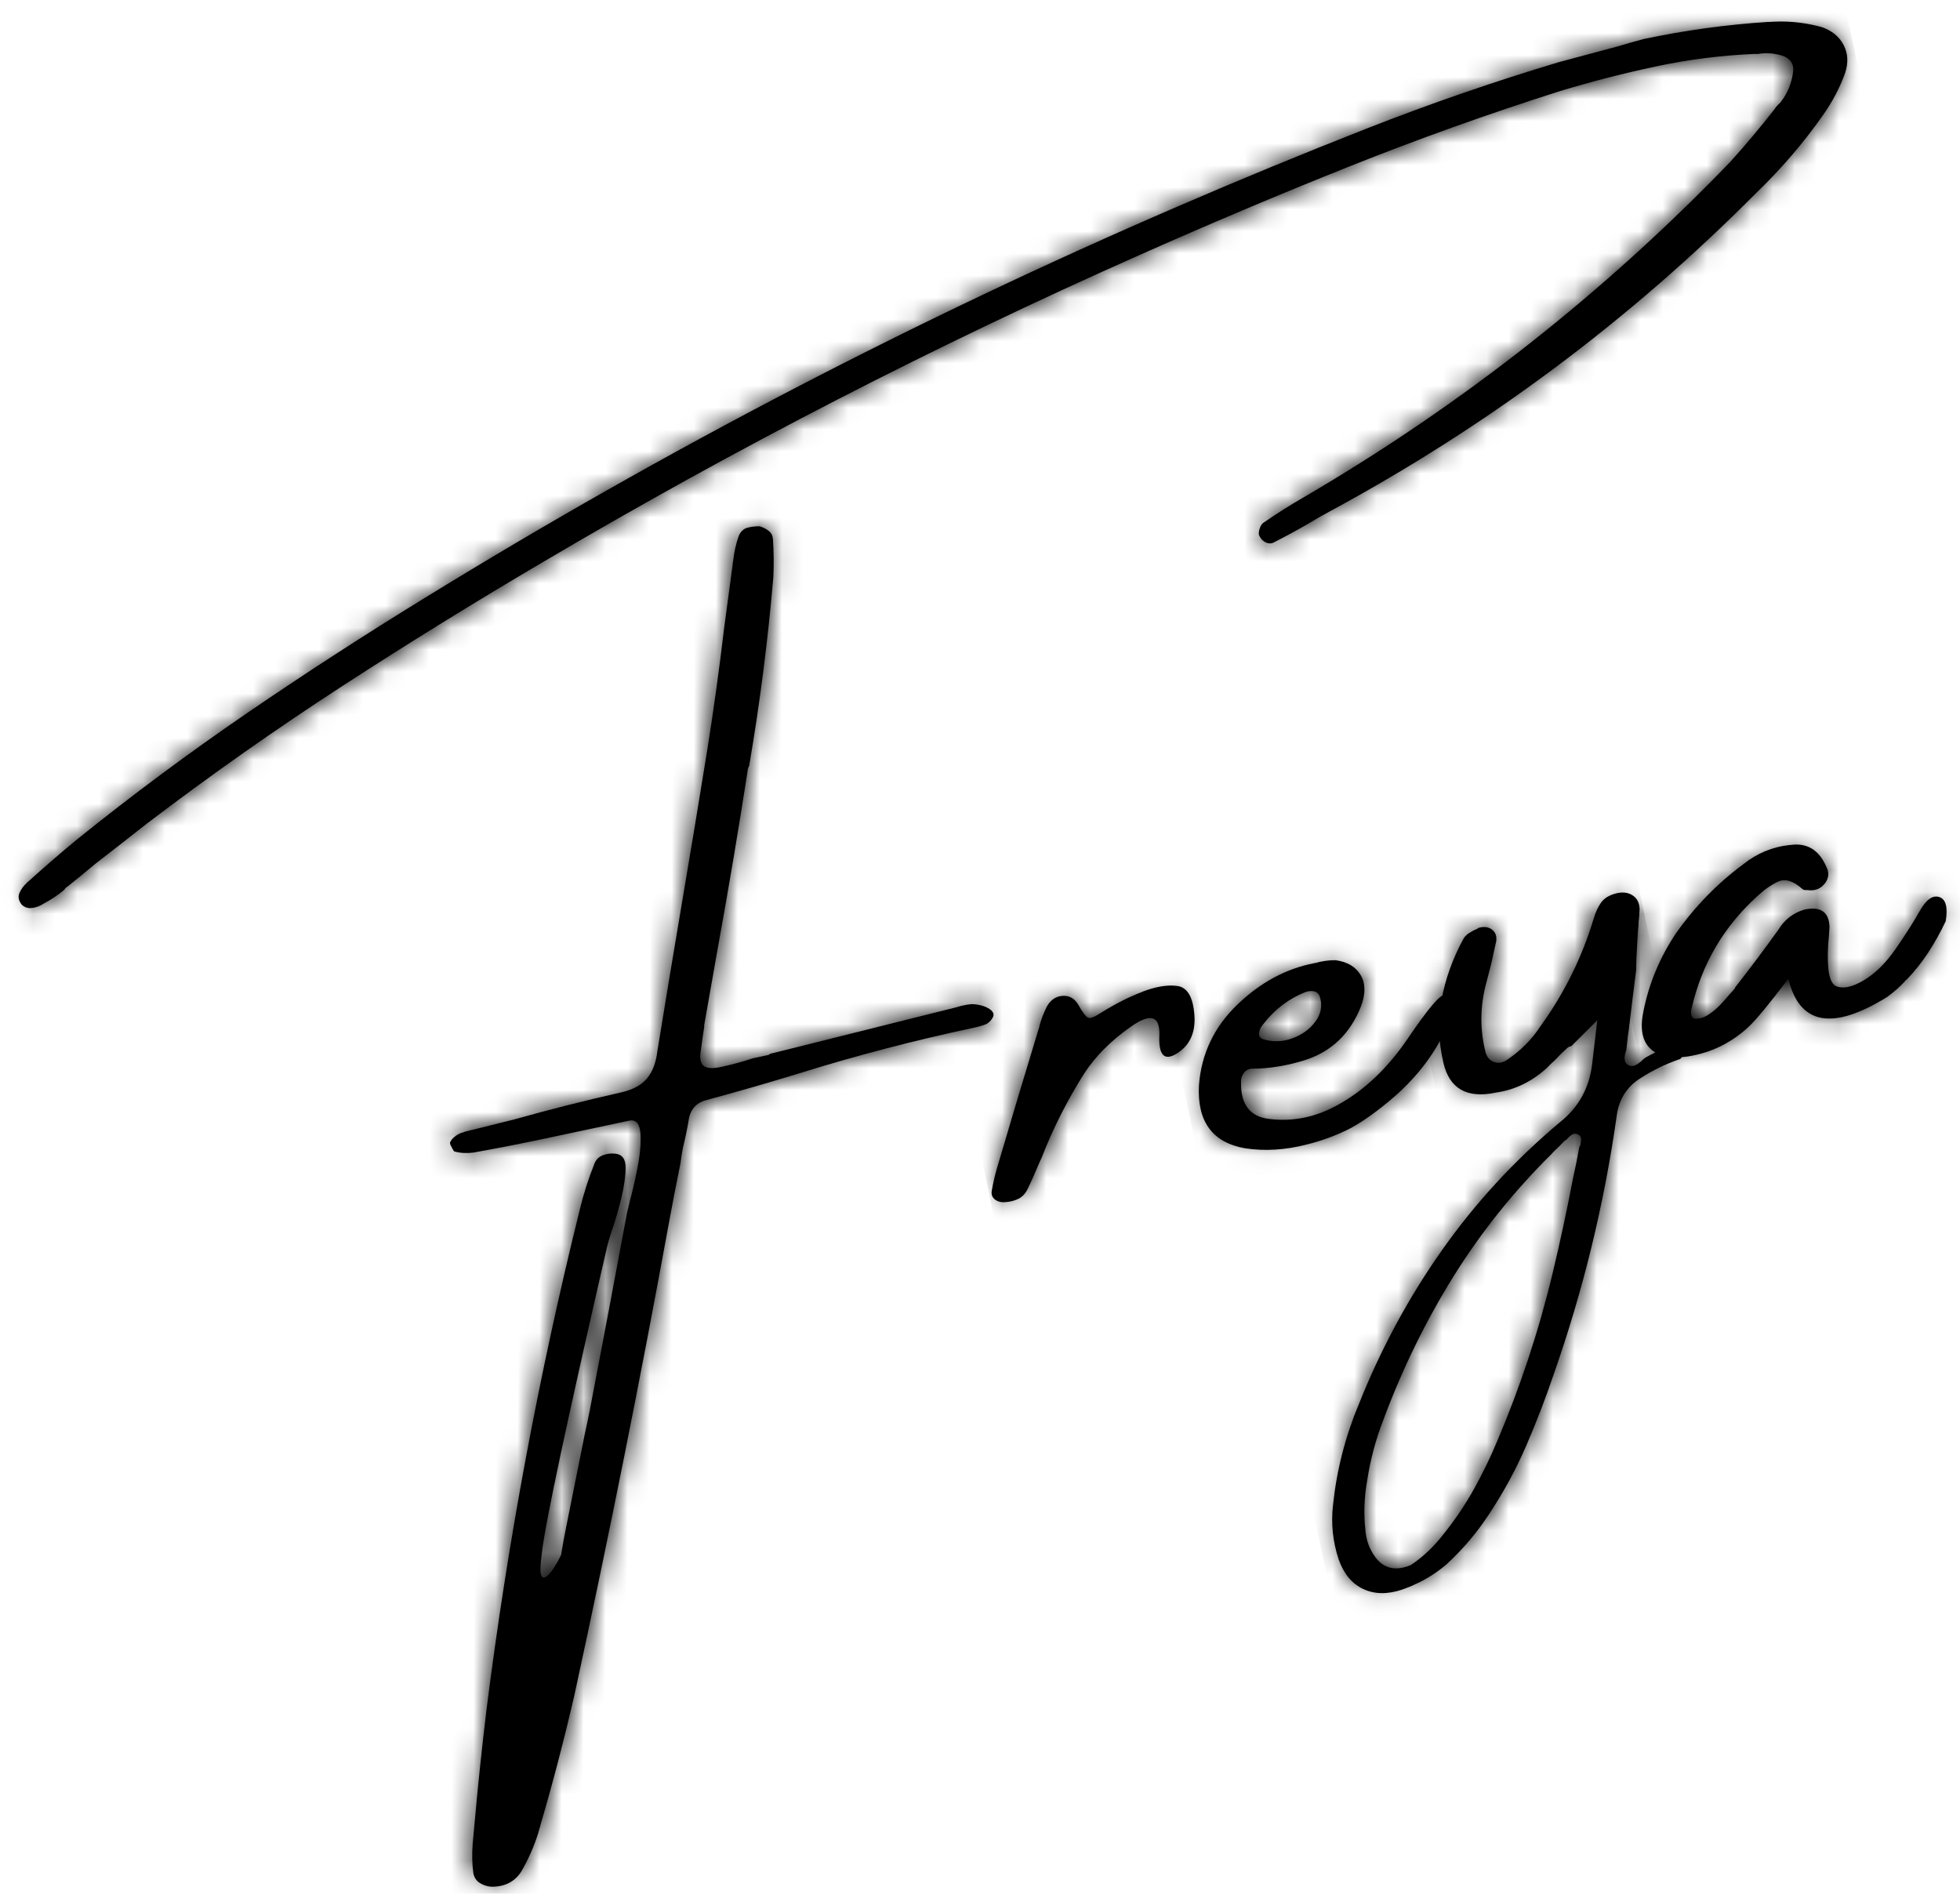
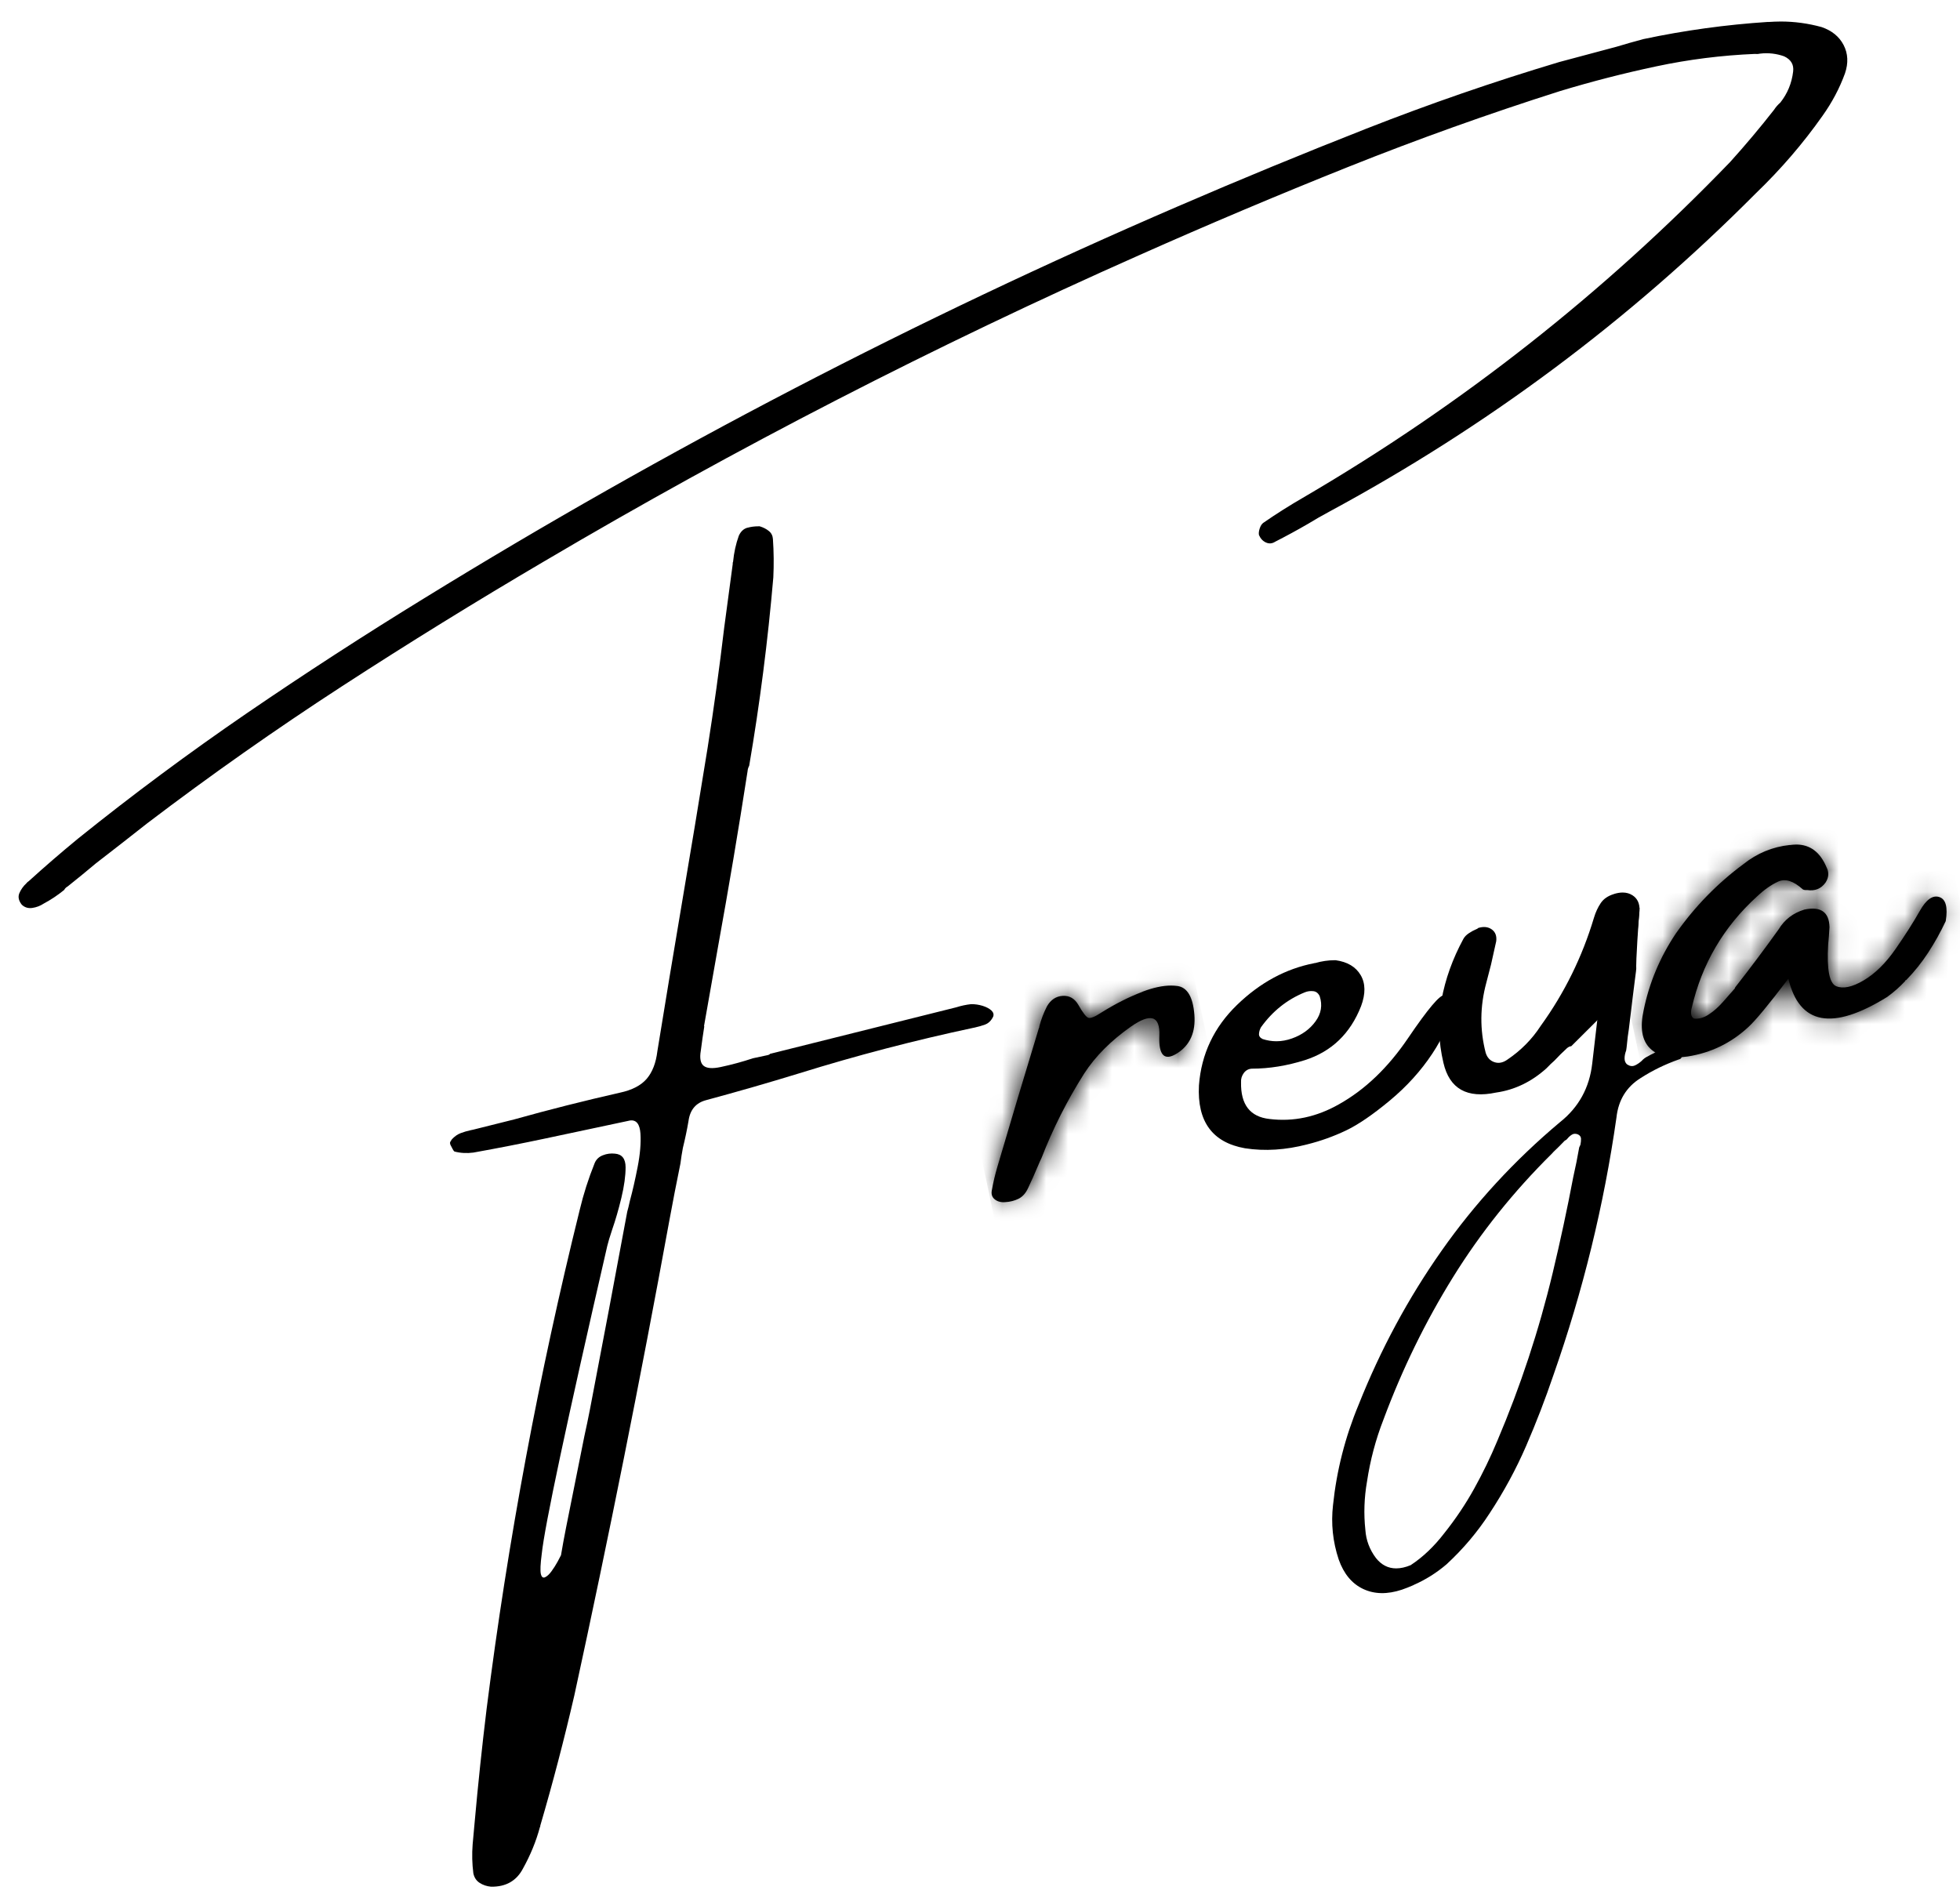
<svg xmlns="http://www.w3.org/2000/svg" width="89" height="86" viewBox="0 0 89 86" fill="none">
  <g id="g9360">
    <path id="path8592" d="M33.938 23.964C33.766 24.013 33.636 24.135 33.548 24.329C33.415 24.698 33.328 25.094 33.287 25.515C33.27 25.542 33.265 25.573 33.273 25.605C33.14 26.587 33.01 27.558 32.883 28.515C32.668 30.326 32.418 32.141 32.132 33.956C31.751 36.321 31.359 38.688 30.957 41.058C30.581 43.281 30.211 45.508 29.85 47.738C29.786 48.271 29.624 48.688 29.365 48.991C29.105 49.293 28.7 49.503 28.147 49.621C26.538 49.986 24.939 50.389 23.351 50.834C22.735 50.988 22.119 51.142 21.504 51.296C21.459 51.308 21.414 51.316 21.37 51.325C21.212 51.359 21.063 51.403 20.92 51.457C20.779 51.509 20.645 51.603 20.521 51.736C20.503 51.764 20.482 51.795 20.461 51.828C20.438 51.862 20.43 51.891 20.435 51.913C20.44 51.937 20.444 51.959 20.449 51.98C20.488 52.055 20.523 52.12 20.553 52.179C20.583 52.238 20.611 52.276 20.639 52.293C20.913 52.365 21.201 52.38 21.498 52.34C22.599 52.142 23.696 51.927 24.789 51.695C25.139 51.62 25.471 51.55 25.786 51.483C26.159 51.403 26.53 51.324 26.902 51.246C27.477 51.124 28.045 51.004 28.609 50.883C28.895 50.847 29.052 51.044 29.082 51.48C29.109 51.915 29.066 52.421 28.953 52.999C28.84 53.576 28.724 54.085 28.605 54.521C28.557 54.743 28.515 54.91 28.482 55.024C27.928 58.015 27.364 61.008 26.788 64.004C26.708 64.411 26.625 64.816 26.534 65.224C26.261 66.6 25.985 67.983 25.703 69.374C25.618 69.805 25.541 70.222 25.474 70.624C25.451 70.675 25.398 70.775 25.317 70.923C25.236 71.069 25.146 71.213 25.045 71.351C24.945 71.49 24.846 71.581 24.751 71.625C24.655 71.67 24.59 71.613 24.558 71.472C24.527 71.326 24.539 71.027 24.598 70.58C24.733 69.28 25.727 64.612 27.575 56.579C27.612 56.418 27.689 56.166 27.803 55.822C27.949 55.404 28.087 54.927 28.216 54.393C28.344 53.86 28.407 53.398 28.407 53.01C28.407 52.622 28.245 52.415 27.922 52.389C27.741 52.37 27.56 52.389 27.38 52.461C27.2 52.528 27.075 52.647 27.004 52.815C26.719 53.524 26.493 54.231 26.325 54.938C24.474 62.408 23.063 69.959 22.097 77.595C21.887 79.323 21.705 81.046 21.552 82.763C21.52 83.112 21.489 83.441 21.462 83.754C21.427 84.196 21.438 84.636 21.494 85.07C21.535 85.263 21.629 85.407 21.78 85.504C21.93 85.602 22.102 85.66 22.295 85.678C22.969 85.69 23.453 85.414 23.746 84.856C24.086 84.244 24.343 83.618 24.514 82.981C24.532 82.954 24.538 82.93 24.533 82.906C25.107 80.949 25.622 78.972 26.082 76.979C27.642 69.806 29.083 62.613 30.399 55.399C30.552 54.565 30.718 53.713 30.897 52.838C30.927 52.596 30.965 52.358 31.009 52.125C31.11 51.715 31.196 51.308 31.264 50.905C31.333 50.396 31.6 50.08 32.069 49.958C33.496 49.573 34.899 49.169 36.282 48.744C38.912 47.926 41.552 47.238 44.202 46.674C44.224 46.674 44.252 46.662 44.285 46.656C44.433 46.625 44.581 46.581 44.735 46.525C44.887 46.468 45.01 46.349 45.099 46.165C45.136 46.063 45.106 45.97 45.012 45.882C44.918 45.797 44.785 45.728 44.615 45.675C44.446 45.624 44.272 45.598 44.096 45.6C43.865 45.626 43.641 45.674 43.419 45.744C40.611 46.446 37.793 47.151 34.964 47.857C34.945 47.886 34.915 47.902 34.868 47.913C34.642 47.959 34.419 48.009 34.193 48.057C33.708 48.218 33.218 48.351 32.723 48.456C32.351 48.535 32.094 48.517 31.95 48.399C31.807 48.283 31.764 48.052 31.823 47.711C31.87 47.335 31.924 46.971 31.979 46.618L31.97 46.585C32.184 45.373 32.398 44.162 32.612 42.951C33.089 40.318 33.535 37.675 33.946 35.02C33.952 34.935 33.975 34.855 34.019 34.776C34.502 31.954 34.867 29.104 35.115 26.223C35.143 25.641 35.137 25.058 35.097 24.479C35.087 24.328 35.027 24.205 34.911 24.113C34.797 24.019 34.658 23.95 34.495 23.9C34.479 23.9 34.463 23.9 34.447 23.9C34.264 23.9 34.093 23.922 33.934 23.968M80.291 0.995C78.373 1.12 76.485 1.38 74.625 1.775C74.201 1.888 73.796 2.003 73.408 2.121C72.528 2.357 71.658 2.587 70.8 2.818C67.832 3.707 64.914 4.716 62.043 5.843C59.172 6.972 56.313 8.149 53.465 9.38C41.638 14.483 30.234 20.413 19.256 27.172C16.525 28.848 13.844 30.587 11.211 32.387C8.579 34.19 6.019 36.09 3.535 38.089C2.763 38.724 2.021 39.365 1.31 40.011C1.259 40.045 1.223 40.076 1.206 40.104C1.058 40.241 0.95 40.394 0.879 40.561C0.809 40.729 0.846 40.904 0.991 41.086C1.124 41.211 1.284 41.258 1.472 41.23C1.66 41.202 1.832 41.135 1.987 41.032C2.315 40.858 2.623 40.65 2.915 40.413C2.948 40.346 3.002 40.295 3.075 40.253C3.518 39.9 3.944 39.552 4.356 39.205C5.134 38.604 5.913 37.998 6.69 37.384C9.569 35.195 12.518 33.121 15.535 31.161C18.553 29.201 21.617 27.309 24.726 25.482C33.456 20.331 42.461 15.698 51.741 11.583C54.872 10.19 58.025 8.857 61.202 7.587C64.378 6.318 67.594 5.167 70.849 4.133C72.288 3.698 73.743 3.324 75.215 3.012C76.686 2.699 78.18 2.511 79.698 2.448C79.783 2.46 79.857 2.45 79.926 2.435C80.304 2.39 80.668 2.435 81.012 2.557C81.325 2.702 81.462 2.933 81.423 3.247C81.361 3.779 81.165 4.25 80.84 4.66C80.731 4.754 80.636 4.863 80.556 4.986C79.926 5.792 79.263 6.579 78.568 7.351C72.816 13.318 66.368 18.39 59.221 22.57C58.571 22.945 57.953 23.335 57.367 23.741C57.296 23.791 57.241 23.877 57.201 23.997C57.161 24.118 57.151 24.217 57.167 24.297C57.238 24.459 57.343 24.572 57.486 24.636C57.63 24.7 57.769 24.687 57.904 24.6C58.413 24.34 58.91 24.07 59.392 23.79C59.715 23.592 60.042 23.405 60.37 23.23C67.555 19.35 74.006 14.535 79.722 8.786C80.867 7.685 81.877 6.51 82.755 5.263C83.19 4.653 83.53 4.011 83.777 3.333C83.936 2.864 83.916 2.435 83.716 2.047C83.516 1.66 83.179 1.387 82.711 1.228C82.097 1.06 81.478 0.977 80.858 0.977C80.67 0.977 80.483 0.988 80.293 0.999" fill="black" />
    <g id="Clip path group">
      <mask id="mask0_12_605" style="mask-type:luminance" maskUnits="userSpaceOnUse" x="0" y="0" width="85" height="86">
        <g id="d9c65692a1">
-           <path id="path8550" d="M0.826 0.918H84.021V85.725H0.826V0.918Z" fill="white" />
-         </g>
+           </g>
      </mask>
      <g mask="url(#mask0_12_605)">
        <g id="g8598">
          <g id="Clip path group_2">
            <mask id="mask1_12_605" style="mask-type:luminance" maskUnits="userSpaceOnUse" x="0" y="0" width="84" height="86">
              <g id="aedf6da641">
                <path id="path8553" d="M33.939 23.967C33.767 24.017 33.636 24.138 33.548 24.332C33.416 24.702 33.328 25.097 33.288 25.518C33.271 25.545 33.266 25.576 33.273 25.609C33.14 26.59 33.01 27.562 32.884 28.518C32.669 30.329 32.418 32.145 32.132 33.959C31.752 36.325 31.36 38.692 30.957 41.062C30.581 43.285 30.212 45.512 29.851 47.742C29.787 48.275 29.625 48.691 29.366 48.995C29.105 49.297 28.7 49.507 28.148 49.625C26.539 49.989 24.94 50.393 23.351 50.838C22.736 50.991 22.119 51.146 21.504 51.3C21.46 51.309 21.415 51.321 21.37 51.329C21.212 51.362 21.063 51.407 20.921 51.461C20.78 51.513 20.646 51.607 20.522 51.739C20.503 51.767 20.482 51.798 20.462 51.831C20.438 51.864 20.431 51.894 20.436 51.916C20.441 51.939 20.444 51.963 20.449 51.984C20.489 52.059 20.523 52.124 20.554 52.182C20.583 52.24 20.611 52.278 20.64 52.297C20.913 52.368 21.201 52.384 21.498 52.343C22.599 52.146 23.696 51.931 24.789 51.699C25.139 51.624 25.472 51.554 25.786 51.486C26.159 51.407 26.53 51.328 26.902 51.249C27.477 51.128 28.046 51.007 28.609 50.887C28.895 50.85 29.052 51.048 29.082 51.484C29.109 51.919 29.066 52.424 28.953 53.003C28.84 53.58 28.725 54.088 28.605 54.524C28.558 54.746 28.516 54.913 28.483 55.028C27.929 58.019 27.364 61.012 26.788 64.008C26.708 64.414 26.625 64.82 26.534 65.227C26.261 66.604 25.985 67.987 25.704 69.378C25.618 69.809 25.542 70.225 25.474 70.628C25.451 70.68 25.398 70.779 25.317 70.926C25.236 71.073 25.146 71.216 25.046 71.355C24.945 71.494 24.847 71.585 24.751 71.629C24.655 71.674 24.59 71.621 24.558 71.475C24.527 71.329 24.54 71.031 24.599 70.584C24.734 69.283 25.727 64.616 27.575 56.582C27.612 56.422 27.689 56.17 27.804 55.826C27.95 55.407 28.087 54.931 28.216 54.397C28.344 53.864 28.408 53.402 28.408 53.014C28.408 52.626 28.246 52.418 27.923 52.392C27.741 52.373 27.561 52.396 27.38 52.465C27.201 52.531 27.075 52.65 27.004 52.819C26.719 53.527 26.493 54.234 26.325 54.942C24.475 62.412 23.064 69.962 22.097 77.599C21.887 79.327 21.706 81.05 21.552 82.766C21.52 83.115 21.489 83.444 21.462 83.757C21.427 84.2 21.438 84.639 21.494 85.074C21.535 85.267 21.629 85.41 21.78 85.507C21.93 85.606 22.102 85.663 22.295 85.682C22.969 85.69 23.453 85.418 23.746 84.86C24.087 84.247 24.343 83.621 24.514 82.985C24.532 82.958 24.538 82.933 24.534 82.91C25.107 80.953 25.623 78.976 26.082 76.983C27.643 69.81 29.083 62.617 30.4 55.402C30.552 54.569 30.719 53.716 30.897 52.842C30.928 52.6 30.966 52.362 31.01 52.129C31.11 51.718 31.197 51.312 31.264 50.909C31.333 50.4 31.601 50.084 32.07 49.961C33.496 49.577 34.899 49.173 36.283 48.748C38.912 47.93 41.552 47.241 44.202 46.678C44.224 46.673 44.252 46.666 44.285 46.659C44.433 46.628 44.581 46.584 44.735 46.528C44.887 46.471 45.01 46.352 45.1 46.168C45.136 46.066 45.107 45.973 45.012 45.886C44.918 45.8 44.785 45.731 44.616 45.678C44.446 45.626 44.272 45.601 44.096 45.603C43.865 45.629 43.641 45.677 43.42 45.747C40.611 46.449 37.793 47.154 34.964 47.86C34.946 47.888 34.915 47.906 34.868 47.915C34.642 47.962 34.419 48.011 34.193 48.059C33.708 48.22 33.218 48.354 32.723 48.458C32.351 48.538 32.094 48.52 31.951 48.402C31.807 48.286 31.764 48.055 31.823 47.714C31.871 47.338 31.925 46.974 31.979 46.621L31.97 46.588C32.184 45.376 32.398 44.165 32.612 42.954C33.089 40.322 33.535 37.678 33.946 35.023C33.952 34.939 33.975 34.858 34.018 34.779C34.502 31.957 34.867 29.107 35.115 26.226C35.143 25.644 35.137 25.061 35.097 24.482C35.087 24.331 35.027 24.208 34.911 24.116C34.797 24.023 34.658 23.953 34.495 23.904C34.479 23.904 34.463 23.904 34.447 23.904C34.264 23.904 34.093 23.924 33.934 23.971M80.291 0.998C78.373 1.123 76.485 1.383 74.625 1.778C74.201 1.891 73.796 2.006 73.408 2.124C72.528 2.36 71.658 2.59 70.8 2.82C67.832 3.71 64.914 4.719 62.043 5.846C59.172 6.975 56.313 8.152 53.465 9.383C41.638 14.486 30.234 20.416 19.256 27.175C16.525 28.851 13.844 30.59 11.211 32.39C8.578 34.193 6.019 36.092 3.535 38.092C2.763 38.726 2.021 39.367 1.31 40.013C1.259 40.048 1.223 40.078 1.206 40.107C1.058 40.243 0.95 40.397 0.879 40.563C0.809 40.732 0.846 40.906 0.991 41.088C1.123 41.213 1.284 41.261 1.472 41.233C1.66 41.205 1.832 41.138 1.987 41.035C2.315 40.861 2.623 40.652 2.915 40.415C2.948 40.349 3.002 40.297 3.075 40.255C3.518 39.903 3.944 39.554 4.355 39.208C5.134 38.606 5.913 38.001 6.69 37.387C9.569 35.197 12.518 33.123 15.535 31.163C18.553 29.203 21.617 27.311 24.726 25.484C33.456 20.334 42.461 15.701 51.74 11.586C54.872 10.192 58.025 8.86 61.202 7.59C64.378 6.32 67.594 5.17 70.849 4.136C72.288 3.701 73.743 3.326 75.215 3.014C76.686 2.701 78.18 2.513 79.698 2.451C79.782 2.457 79.857 2.452 79.926 2.437C80.304 2.392 80.668 2.432 81.012 2.559C81.325 2.704 81.462 2.935 81.423 3.249C81.361 3.781 81.165 4.252 80.84 4.662C80.731 4.756 80.636 4.865 80.556 4.988C79.926 5.793 79.263 6.581 78.568 7.353C72.816 13.32 66.368 18.392 59.221 22.572C58.571 22.947 57.953 23.337 57.367 23.743C57.296 23.793 57.241 23.879 57.201 23.999C57.161 24.12 57.151 24.219 57.167 24.299C57.238 24.461 57.343 24.574 57.486 24.638C57.63 24.702 57.769 24.689 57.904 24.602C58.413 24.342 58.909 24.072 59.392 23.792C59.715 23.594 60.042 23.407 60.37 23.232C67.554 19.352 74.006 14.537 79.722 8.788C80.867 7.687 81.877 6.512 82.755 5.265C83.19 4.655 83.53 4.013 83.777 3.335C83.936 2.866 83.916 2.437 83.716 2.049C83.516 1.663 83.179 1.389 82.711 1.23C82.097 1.062 81.478 0.979 80.858 0.979C80.67 0.979 80.483 0.986 80.293 1.001" fill="white" />
              </g>
            </mask>
            <g mask="url(#mask1_12_605)">
              <g id="g8596">
                <path id="path8594" d="M-16.428 4.638L80.34 -15.92L101.172 82.026L4.402 102.583L-16.428 4.638Z" fill="black" />
              </g>
            </g>
          </g>
        </g>
      </g>
    </g>
    <path id="path8600" d="M51.877 45.039C51.255 45.277 50.633 45.591 50.009 45.983C49.719 46.173 49.525 46.253 49.424 46.222C49.322 46.19 49.169 45.992 48.96 45.623C48.793 45.341 48.56 45.208 48.258 45.224C47.954 45.241 47.716 45.398 47.544 45.694C47.394 45.987 47.276 46.292 47.193 46.617C47.198 46.639 47.192 46.663 47.173 46.691C46.528 48.806 45.898 50.912 45.282 53.01C45.18 53.361 45.099 53.702 45.042 54.031C44.999 54.218 45.042 54.361 45.168 54.463C45.296 54.566 45.458 54.608 45.653 54.59C45.864 54.578 46.063 54.529 46.249 54.438C46.435 54.345 46.58 54.181 46.685 53.948C46.848 53.608 47.006 53.25 47.163 52.874C47.194 52.797 47.238 52.699 47.295 52.582C47.813 51.249 48.459 49.968 49.236 48.743C49.741 47.965 50.445 47.259 51.347 46.625C52.25 45.992 52.682 46.128 52.644 47.031C52.606 47.933 52.877 48.2 53.458 47.829C54.038 47.458 54.298 46.873 54.234 46.073C54.169 45.275 53.916 44.843 53.472 44.777C53.377 44.764 53.278 44.756 53.176 44.756C52.796 44.756 52.363 44.85 51.874 45.036" fill="black" />
    <g id="Clip path group_3">
      <mask id="mask2_12_605" style="mask-type:luminance" maskUnits="userSpaceOnUse" x="44" y="44" width="11" height="11">
        <g id="5c5d4f3487">
          <path id="path8556" d="M44.93 44.674H54.244V54.674H44.93V44.674Z" fill="white" />
        </g>
      </mask>
      <g mask="url(#mask2_12_605)">
        <g id="g8606">
          <g id="Clip path group_4">
            <mask id="mask3_12_605" style="mask-type:luminance" maskUnits="userSpaceOnUse" x="45" y="44" width="10" height="11">
              <g id="c408ec817a">
                <path id="path8559" d="M51.876 45.042C51.255 45.28 50.633 45.595 50.009 45.986C49.719 46.177 49.525 46.257 49.424 46.226C49.322 46.194 49.169 45.995 48.96 45.627C48.793 45.344 48.56 45.212 48.258 45.228C47.954 45.245 47.716 45.402 47.544 45.698C47.394 45.99 47.276 46.296 47.193 46.62C47.198 46.642 47.192 46.667 47.173 46.695C46.527 48.81 45.897 50.916 45.282 53.013C45.18 53.364 45.099 53.706 45.041 54.035C44.999 54.221 45.041 54.365 45.168 54.467C45.296 54.569 45.458 54.612 45.653 54.593C45.864 54.585 46.063 54.533 46.249 54.441C46.435 54.348 46.58 54.184 46.685 53.951C46.848 53.611 47.006 53.254 47.163 52.878C47.194 52.8 47.238 52.702 47.295 52.586C47.813 51.252 48.459 49.971 49.236 48.747C49.741 47.968 50.445 47.262 51.347 46.629C52.25 45.995 52.682 46.131 52.644 47.034C52.606 47.937 52.877 48.203 53.458 47.832C54.038 47.461 54.298 46.877 54.234 46.076C54.169 45.278 53.916 44.847 53.472 44.781C53.377 44.767 53.278 44.76 53.176 44.76C52.796 44.76 52.363 44.853 51.874 45.04" fill="white" />
              </g>
            </mask>
            <g mask="url(#mask3_12_605)">
              <g id="g8604">
                <path id="path8602" d="M42.995 45.187L53.897 42.871L56.303 54.187L45.401 56.503L42.995 45.187Z" fill="black" />
              </g>
            </g>
          </g>
        </g>
      </g>
    </g>
    <path id="path8608" d="M57.334 47.184C57.216 47.127 57.16 47.048 57.169 46.946C57.176 46.844 57.205 46.746 57.257 46.652C57.784 45.917 58.449 45.388 59.252 45.062C59.371 45.014 59.496 44.996 59.629 45.01C59.761 45.023 59.859 45.099 59.925 45.238C60.057 45.646 59.995 46.028 59.735 46.383C59.476 46.739 59.12 46.997 58.671 47.156C58.433 47.242 58.194 47.285 57.96 47.285C57.75 47.285 57.542 47.252 57.335 47.185M59.71 43.729L59.675 43.74C58.386 43.991 57.219 44.621 56.173 45.633C55.127 46.645 54.55 47.862 54.442 49.287C54.356 50.93 55.052 51.883 56.533 52.145C57.434 52.284 58.376 52.224 59.358 51.968C59.974 51.815 60.558 51.604 61.116 51.339C61.672 51.074 62.334 50.621 63.105 49.981C63.876 49.34 64.521 48.629 65.037 47.849C65.555 47.068 65.832 46.386 65.874 45.8C65.868 45.436 65.769 45.236 65.579 45.199C65.388 45.164 64.84 45.813 63.935 47.147C63.029 48.483 61.986 49.481 60.807 50.143C59.787 50.724 58.733 50.949 57.645 50.815C56.765 50.718 56.333 50.163 56.354 49.146C56.344 48.995 56.386 48.856 56.476 48.731C56.569 48.606 56.689 48.539 56.84 48.53C57.641 48.53 58.444 48.396 59.25 48.143C60.464 47.755 61.315 46.938 61.803 45.693C62.013 45.129 62.007 44.66 61.786 44.283C61.565 43.906 61.186 43.68 60.651 43.605C60.634 43.605 60.618 43.605 60.602 43.605C60.311 43.605 60.013 43.649 59.708 43.737" fill="black" />
    <g id="Clip path group_5">
      <mask id="mask4_12_605" style="mask-type:luminance" maskUnits="userSpaceOnUse" x="54" y="43" width="12" height="10">
        <g id="fe6e9112a0">
-           <path id="path8562" d="M54.398 43.453H65.899V52.304H54.398V43.453Z" fill="white" />
-         </g>
+           </g>
      </mask>
      <g mask="url(#mask4_12_605)">
        <g id="g8614">
          <g id="Clip path group_6">
            <mask id="mask5_12_605" style="mask-type:luminance" maskUnits="userSpaceOnUse" x="54" y="43" width="12" height="10">
              <g id="eacc027d24">
                <path id="path8565" d="M57.334 47.185C57.216 47.128 57.16 47.048 57.169 46.947C57.176 46.845 57.205 46.746 57.257 46.653C57.784 45.917 58.449 45.388 59.252 45.063C59.371 45.015 59.496 44.997 59.629 45.01C59.761 45.024 59.859 45.1 59.925 45.239C60.057 45.646 59.995 46.028 59.735 46.383C59.476 46.739 59.12 46.997 58.671 47.157C58.433 47.242 58.194 47.285 57.96 47.285C57.75 47.285 57.542 47.252 57.335 47.186M59.71 43.729L59.675 43.737C58.386 43.987 57.219 44.617 56.173 45.629C55.127 46.641 54.55 47.858 54.442 49.283C54.356 50.926 55.052 51.879 56.533 52.141C57.434 52.28 58.376 52.221 59.358 51.964C59.974 51.811 60.558 51.601 61.116 51.335C61.672 51.07 62.334 50.617 63.105 49.977C63.876 49.336 64.521 48.625 65.037 47.845C65.555 47.064 65.832 46.382 65.874 45.796C65.868 45.432 65.769 45.232 65.579 45.196C65.388 45.16 64.84 45.809 63.935 47.143C63.029 48.479 61.986 49.477 60.807 50.139C59.787 50.72 58.733 50.945 57.645 50.811C56.765 50.714 56.333 50.159 56.354 49.142C56.344 48.991 56.386 48.852 56.476 48.727C56.569 48.602 56.689 48.536 56.84 48.526C57.641 48.522 58.444 48.392 59.25 48.139C60.464 47.751 61.315 46.934 61.803 45.689C62.013 45.126 62.007 44.656 61.786 44.279C61.565 43.902 61.186 43.676 60.651 43.602C60.634 43.602 60.618 43.602 60.602 43.602C60.311 43.602 60.013 43.646 59.708 43.733" fill="white" />
              </g>
            </mask>
            <g mask="url(#mask5_12_605)">
              <g id="g8612">
                <path id="path8610" d="M52.589 43.974L65.377 41.258L67.641 51.904L54.853 54.621L52.589 43.974Z" fill="black" />
              </g>
            </g>
          </g>
        </g>
      </g>
    </g>
    <path id="path8616" d="M62.477 70.75C62.192 70.371 62.031 69.946 61.999 69.478C61.92 68.745 61.945 68.01 62.074 67.275C62.219 66.311 62.466 65.375 62.819 64.469C63.67 62.181 64.722 60.026 65.976 58.004C67.23 55.982 68.727 54.111 70.469 52.388C70.496 52.361 70.52 52.335 70.541 52.309C70.714 52.145 70.885 51.976 71.053 51.799C71.092 51.783 71.125 51.76 71.153 51.732C71.219 51.648 71.292 51.579 71.373 51.529C71.452 51.477 71.545 51.473 71.651 51.514C71.743 51.559 71.789 51.627 71.791 51.712C71.793 51.797 71.784 51.89 71.764 51.986C71.743 52.026 71.724 52.067 71.709 52.105C71.631 52.558 71.54 53.009 71.438 53.457C71.162 54.914 70.85 56.362 70.505 57.805C69.881 60.411 69.043 62.954 67.99 65.432C67.68 66.179 67.328 66.902 66.94 67.601C66.552 68.301 66.1 68.975 65.586 69.62C65.118 70.229 64.608 70.714 64.056 71.076C63.818 71.176 63.598 71.223 63.396 71.223C63.034 71.223 62.727 71.066 62.477 70.75ZM73.048 41.471C72.742 44.569 72.66 45.2 72.3 48.298C72.175 49.397 71.686 50.284 70.837 50.958C68.764 52.699 66.971 54.647 65.459 56.8C63.945 58.951 62.69 61.282 61.692 63.792C61.08 65.262 60.694 66.779 60.53 68.347C60.433 69.189 60.52 70.013 60.788 70.819C61.018 71.469 61.387 71.915 61.898 72.157C62.408 72.398 62.995 72.409 63.657 72.19C63.829 72.13 64.001 72.063 64.174 71.987L64.193 71.975C64.736 71.736 65.235 71.423 65.688 71.035C66.442 70.338 67.094 69.566 67.645 68.715C68.29 67.735 68.841 66.718 69.298 65.664C69.755 64.609 70.17 63.533 70.541 62.438C71.878 58.631 72.832 54.733 73.401 50.745C73.488 49.955 73.854 49.358 74.5 48.956C75.042 48.607 75.622 48.325 76.24 48.108C76.305 48.097 76.348 48.056 76.369 47.987C76.391 47.918 76.393 47.85 76.381 47.785C76.377 47.685 76.347 47.621 76.291 47.593C76.236 47.566 76.171 47.549 76.097 47.543C75.908 47.508 75.731 47.522 75.564 47.587C75.4 47.652 75.243 47.732 75.095 47.829C74.997 47.873 74.906 47.919 74.825 47.97C74.719 48.018 74.627 48.085 74.547 48.175C74.446 48.267 74.34 48.337 74.232 48.385C74.121 48.434 74.005 48.417 73.883 48.337C73.806 48.269 73.768 48.177 73.769 48.062C73.769 47.948 73.794 47.828 73.841 47.704C73.856 47.611 73.868 47.519 73.876 47.428C73.897 47.189 73.926 46.959 73.963 46.736C74.571 41.632 74.09 46.336 74.448 41.223L73.048 41.468L73.048 41.471Z" fill="black" />
    <g id="Clip path group_7">
      <mask id="mask6_12_605" style="mask-type:luminance" maskUnits="userSpaceOnUse" x="60" y="41" width="17" height="32">
        <g id="48b0275a14">
          <path id="path8568" d="M60.352 41.164H76.538V72.449H60.352V41.164Z" fill="white" />
        </g>
      </mask>
      <g mask="url(#mask6_12_605)">
        <g id="g8622">
          <g id="Clip path group_8">
            <mask id="mask7_12_605" style="mask-type:luminance" maskUnits="userSpaceOnUse" x="60" y="41" width="17" height="32">
              <g id="eb20213443">
                <path id="path8571" d="M62.477 70.753C62.192 70.374 62.031 69.949 61.999 69.481C61.92 68.748 61.945 68.014 62.074 67.278C62.219 66.314 62.466 65.378 62.819 64.472C63.67 62.184 64.723 60.029 65.976 58.007C67.23 55.986 68.727 54.114 70.469 52.391C70.496 52.364 70.52 52.337 70.541 52.312C70.714 52.148 70.885 51.979 71.053 51.802C71.092 51.786 71.125 51.763 71.153 51.736C71.219 51.651 71.292 51.582 71.373 51.532C71.452 51.48 71.545 51.475 71.651 51.517C71.743 51.562 71.79 51.63 71.791 51.715C71.793 51.801 71.783 51.893 71.764 51.989C71.743 52.029 71.725 52.07 71.709 52.108C71.631 52.561 71.54 53.011 71.438 53.46C71.162 54.917 70.85 56.365 70.505 57.808C69.881 60.414 69.043 62.957 67.99 65.435C67.68 66.181 67.328 66.905 66.94 67.603C66.552 68.303 66.1 68.978 65.586 69.622C65.118 70.231 64.608 70.716 64.056 71.079C63.818 71.178 63.598 71.226 63.396 71.226C63.034 71.226 62.727 71.069 62.477 70.753ZM73.048 41.473C72.743 44.572 72.66 45.203 72.3 48.301C72.175 49.4 71.686 50.286 70.837 50.961C68.764 52.702 66.971 54.65 65.459 56.802C63.945 58.954 62.69 61.284 61.692 63.794C61.08 65.264 60.694 66.782 60.53 68.35C60.433 69.191 60.519 70.015 60.788 70.822C61.018 71.472 61.387 71.917 61.898 72.159C62.408 72.401 62.995 72.412 63.657 72.192C63.829 72.133 64.001 72.066 64.174 71.99L64.193 71.98C64.736 71.74 65.235 71.427 65.688 71.039C66.442 70.343 67.094 69.571 67.645 68.72C68.29 67.74 68.841 66.723 69.298 65.668C69.755 64.613 70.17 63.538 70.541 62.442C71.878 58.636 72.832 54.738 73.401 50.749C73.488 49.96 73.854 49.363 74.5 48.96C75.043 48.612 75.622 48.329 76.24 48.113C76.305 48.102 76.348 48.06 76.369 47.992C76.391 47.923 76.393 47.855 76.381 47.79C76.377 47.689 76.347 47.626 76.291 47.597C76.236 47.57 76.171 47.553 76.097 47.547C75.908 47.513 75.731 47.526 75.564 47.591C75.4 47.656 75.243 47.736 75.095 47.833C74.997 47.877 74.906 47.924 74.825 47.974C74.719 48.022 74.627 48.09 74.548 48.179C74.446 48.27 74.34 48.341 74.232 48.389C74.121 48.438 74.005 48.421 73.883 48.341C73.806 48.273 73.767 48.181 73.769 48.066C73.769 47.952 73.794 47.832 73.841 47.708C73.856 47.614 73.868 47.524 73.876 47.431C73.897 47.193 73.926 46.962 73.963 46.74C74.571 41.636 74.09 46.34 74.448 41.227L73.048 41.472L73.048 41.473Z" fill="white" />
              </g>
            </mask>
            <g mask="url(#mask7_12_605)">
              <g id="g8620">
-                 <path id="path8618" d="M54.087 42.575L75.704 37.982L82.739 71.064L61.122 75.655L54.087 42.575Z" fill="black" />
-               </g>
+                 </g>
            </g>
          </g>
        </g>
      </g>
    </g>
    <path id="path8624" d="M73.28 40.602C73.014 40.683 72.816 40.819 72.686 41.011C72.556 41.204 72.454 41.426 72.378 41.678C71.847 43.452 71.042 45.09 69.959 46.589C69.568 47.191 69.068 47.698 68.463 48.108C68.258 48.258 68.058 48.301 67.863 48.236C67.665 48.171 67.532 48.031 67.462 47.808C67.192 46.761 67.201 45.699 67.492 44.624C67.563 44.35 67.633 44.076 67.705 43.801C67.781 43.444 67.861 43.092 67.94 42.745C67.971 42.504 67.903 42.324 67.737 42.205C67.57 42.087 67.366 42.066 67.123 42.141C67.094 42.172 67.068 42.187 67.046 42.192C66.927 42.241 66.81 42.304 66.696 42.381C66.583 42.457 66.501 42.543 66.45 42.636C65.959 43.541 65.629 44.464 65.457 45.407C65.286 46.351 65.316 47.304 65.544 48.267C65.819 49.446 66.615 49.894 67.934 49.615C68.78 49.495 69.545 49.125 70.226 48.51C70.352 48.377 70.467 48.264 70.578 48.17C70.77 47.963 70.96 47.778 71.147 47.606C71.216 47.545 71.282 47.513 71.348 47.51L74.053 44.817C74.072 44.742 74.085 44.662 74.091 44.579C74.23 43.513 74.349 42.438 74.448 41.358C74.462 41.037 74.357 40.804 74.13 40.658C74.001 40.574 73.851 40.531 73.683 40.531C73.559 40.531 73.424 40.554 73.279 40.6" fill="black" />
    <g id="Clip path group_9">
      <mask id="mask8_12_605" style="mask-type:luminance" maskUnits="userSpaceOnUse" x="65" y="40" width="10" height="10">
        <g id="56c66e70f6">
-           <path id="path8574" d="M65.27 40.527H74.553V49.71H65.27V40.527Z" fill="white" />
-         </g>
+           </g>
      </mask>
      <g mask="url(#mask8_12_605)">
        <g id="g8630">
          <g id="Clip path group_10">
            <mask id="mask9_12_605" style="mask-type:luminance" maskUnits="userSpaceOnUse" x="65" y="40" width="10" height="10">
              <g id="3899bc9855">
-                 <path id="path8577" d="M73.28 40.605C73.013 40.686 72.816 40.821 72.686 41.014C72.555 41.207 72.453 41.429 72.377 41.681C71.847 43.454 71.041 45.092 69.958 46.592C69.568 47.193 69.068 47.7 68.463 48.111C68.257 48.26 68.057 48.303 67.862 48.238C67.664 48.174 67.532 48.033 67.462 47.811C67.192 46.763 67.2 45.701 67.491 44.627C67.562 44.353 67.632 44.079 67.705 43.804C67.781 43.447 67.861 43.094 67.939 42.748C67.97 42.506 67.903 42.327 67.737 42.208C67.57 42.09 67.366 42.069 67.123 42.144C67.093 42.175 67.067 42.191 67.045 42.195C66.926 42.245 66.81 42.307 66.695 42.385C66.582 42.461 66.5 42.547 66.45 42.64C65.959 43.545 65.628 44.467 65.456 45.41C65.286 46.355 65.315 47.307 65.544 48.27C65.819 49.449 66.614 49.897 67.933 49.618C68.779 49.498 69.544 49.129 70.226 48.513C70.351 48.381 70.467 48.268 70.577 48.173C70.77 47.967 70.959 47.781 71.147 47.609C71.216 47.549 71.282 47.517 71.347 47.514L74.052 44.821C74.072 44.746 74.084 44.666 74.09 44.583C74.229 43.517 74.348 42.442 74.448 41.362C74.461 41.041 74.357 40.808 74.13 40.662C74.001 40.578 73.851 40.535 73.683 40.535C73.559 40.535 73.424 40.557 73.279 40.604" fill="white" />
-               </g>
+                 </g>
            </mask>
            <g mask="url(#mask9_12_605)">
              <g id="g8628">
                <path id="path8626" d="M63.382 40.941L74.066 38.672L76.368 49.494L65.683 51.763L63.382 40.941Z" fill="black" />
              </g>
            </g>
          </g>
        </g>
      </g>
    </g>
    <path id="path8632" d="M81.272 38.372C80.488 38.455 79.785 38.747 79.161 39.245C77.98 40.119 76.96 41.166 76.101 42.386C75.376 43.469 74.888 44.633 74.635 45.876C74.462 46.667 74.556 47.243 74.923 47.606C75.289 47.969 75.86 48.093 76.636 47.976C77.685 47.812 78.599 47.369 79.377 46.651C79.704 46.357 80.313 45.621 81.206 44.444C81.709 46.539 83.206 46.815 85.692 45.274C85.99 45.059 86.261 44.819 86.511 44.552C86.507 44.529 86.52 44.515 86.556 44.508C86.933 44.123 87.267 43.704 87.56 43.252C87.854 42.802 88.118 42.327 88.352 41.83C88.454 41.196 88.356 40.831 88.058 40.736C87.76 40.639 87.466 40.85 87.176 41.364C86.884 41.88 86.516 42.459 86.07 43.101C85.623 43.744 85.14 44.217 84.623 44.522C84.105 44.827 83.69 44.914 83.379 44.785C83.07 44.658 82.947 44.028 83.013 42.896C83.039 42.632 83.06 42.368 83.075 42.105C83.057 41.414 82.675 41.148 81.933 41.306C81.423 41.46 81.032 41.761 80.762 42.207C80.127 43.095 79.47 43.971 78.794 44.834L78.77 44.892C78.629 45.053 78.452 45.25 78.244 45.49C78.035 45.728 77.819 45.922 77.59 46.07C77.363 46.218 77.14 46.281 76.924 46.256C76.844 46.215 76.8 46.145 76.791 46.046C76.781 45.947 76.791 45.854 76.819 45.766C77.28 43.773 78.268 42.086 79.79 40.703C80.114 40.398 80.434 40.175 80.751 40.031C81.068 39.888 81.439 40.006 81.861 40.386C81.89 40.404 81.923 40.415 81.966 40.417C82.006 40.417 82.039 40.417 82.061 40.417C82.414 40.472 82.692 40.36 82.893 40.081C83.044 39.85 83.059 39.615 82.938 39.382C82.648 38.695 82.192 38.352 81.565 38.352C81.472 38.352 81.376 38.364 81.274 38.375" fill="black" />
    <g id="Clip path group_11">
      <mask id="mask10_12_605" style="mask-type:luminance" maskUnits="userSpaceOnUse" x="74" y="38" width="15" height="11">
        <g id="52cbfbd3de">
          <path id="path8580" d="M74.401 38.328H88.449V48.033H74.401V38.328Z" fill="white" />
        </g>
      </mask>
      <g mask="url(#mask10_12_605)">
        <g id="g8638">
          <g id="Clip path group_12">
            <mask id="mask11_12_605" style="mask-type:luminance" maskUnits="userSpaceOnUse" x="74" y="38" width="15" height="11">
              <g id="f8e97af625">
                <path id="path8583" d="M81.272 38.375C80.488 38.458 79.785 38.751 79.161 39.248C77.98 40.122 76.96 41.17 76.101 42.389C75.376 43.472 74.888 44.636 74.635 45.879C74.462 46.67 74.556 47.246 74.923 47.609C75.289 47.973 75.86 48.097 76.636 47.979C77.685 47.816 78.599 47.372 79.377 46.654C79.704 46.36 80.313 45.625 81.206 44.447C81.709 46.542 83.206 46.819 85.692 45.277C85.99 45.062 86.261 44.822 86.512 44.555C86.507 44.533 86.52 44.519 86.556 44.511C86.933 44.126 87.267 43.707 87.56 43.255C87.854 42.806 88.118 42.33 88.352 41.833C88.454 41.199 88.356 40.835 88.058 40.739C87.76 40.643 87.466 40.853 87.176 41.367C86.884 41.883 86.516 42.462 86.07 43.104C85.623 43.747 85.14 44.22 84.623 44.525C84.105 44.83 83.69 44.918 83.379 44.789C83.07 44.661 82.947 44.031 83.013 42.899C83.039 42.635 83.06 42.371 83.075 42.108C83.057 41.417 82.675 41.151 81.933 41.309C81.423 41.463 81.032 41.764 80.762 42.21C80.127 43.098 79.47 43.974 78.794 44.837L78.77 44.894C78.629 45.055 78.452 45.253 78.244 45.492C78.035 45.73 77.819 45.925 77.59 46.073C77.363 46.221 77.14 46.283 76.924 46.258C76.844 46.218 76.799 46.148 76.791 46.048C76.781 45.95 76.791 45.857 76.819 45.769C77.28 43.776 78.268 42.088 79.79 40.706C80.114 40.401 80.434 40.178 80.751 40.034C81.068 39.89 81.439 40.009 81.861 40.389C81.889 40.407 81.923 40.417 81.966 40.419C82.006 40.423 82.039 40.422 82.061 40.417C82.414 40.472 82.691 40.361 82.893 40.081C83.044 39.85 83.058 39.615 82.938 39.382C82.648 38.695 82.192 38.352 81.565 38.352C81.472 38.352 81.376 38.36 81.274 38.375" fill="white" />
              </g>
            </mask>
            <g mask="url(#mask11_12_605)">
              <g id="g8636">
                <path id="path8634" d="M72.477 38.773L87.849 35.508L90.436 47.675L75.066 50.94L72.477 38.773Z" fill="black" />
              </g>
            </g>
          </g>
        </g>
      </g>
    </g>
  </g>
</svg>